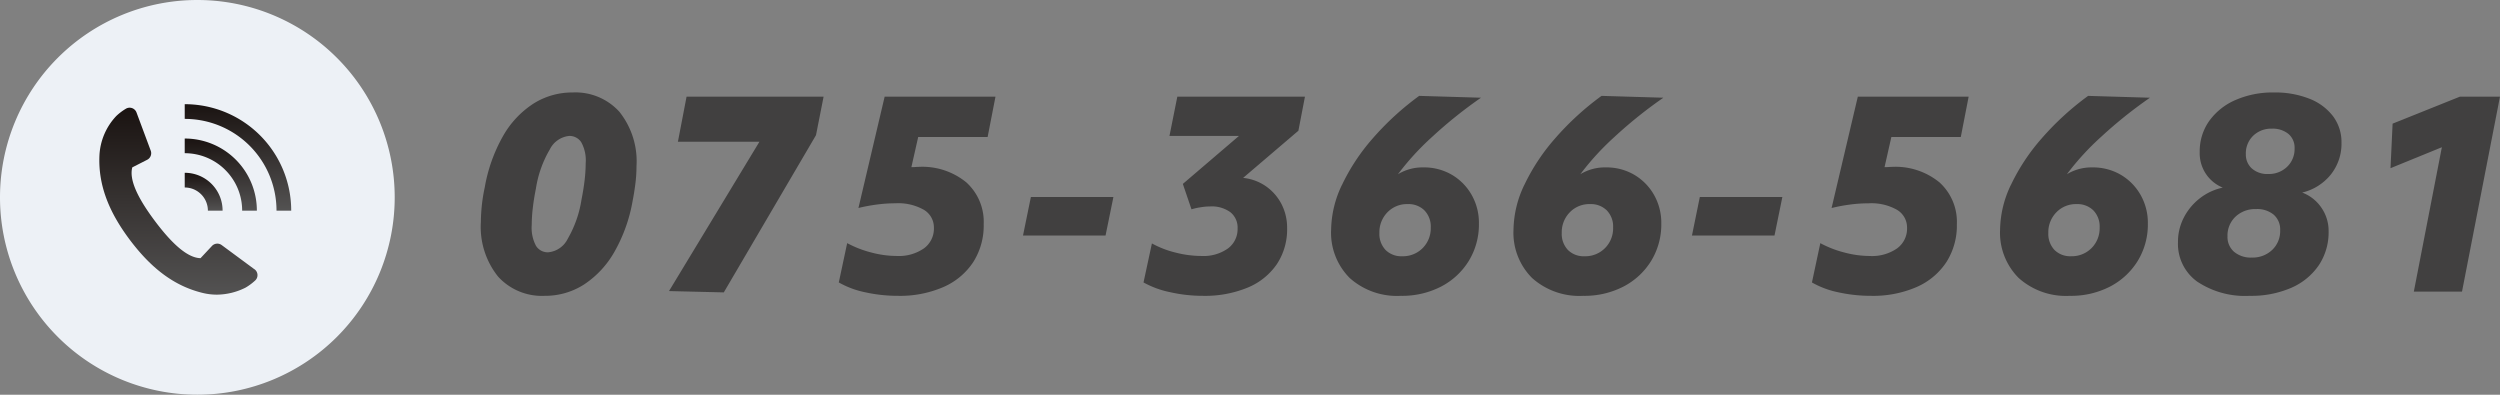
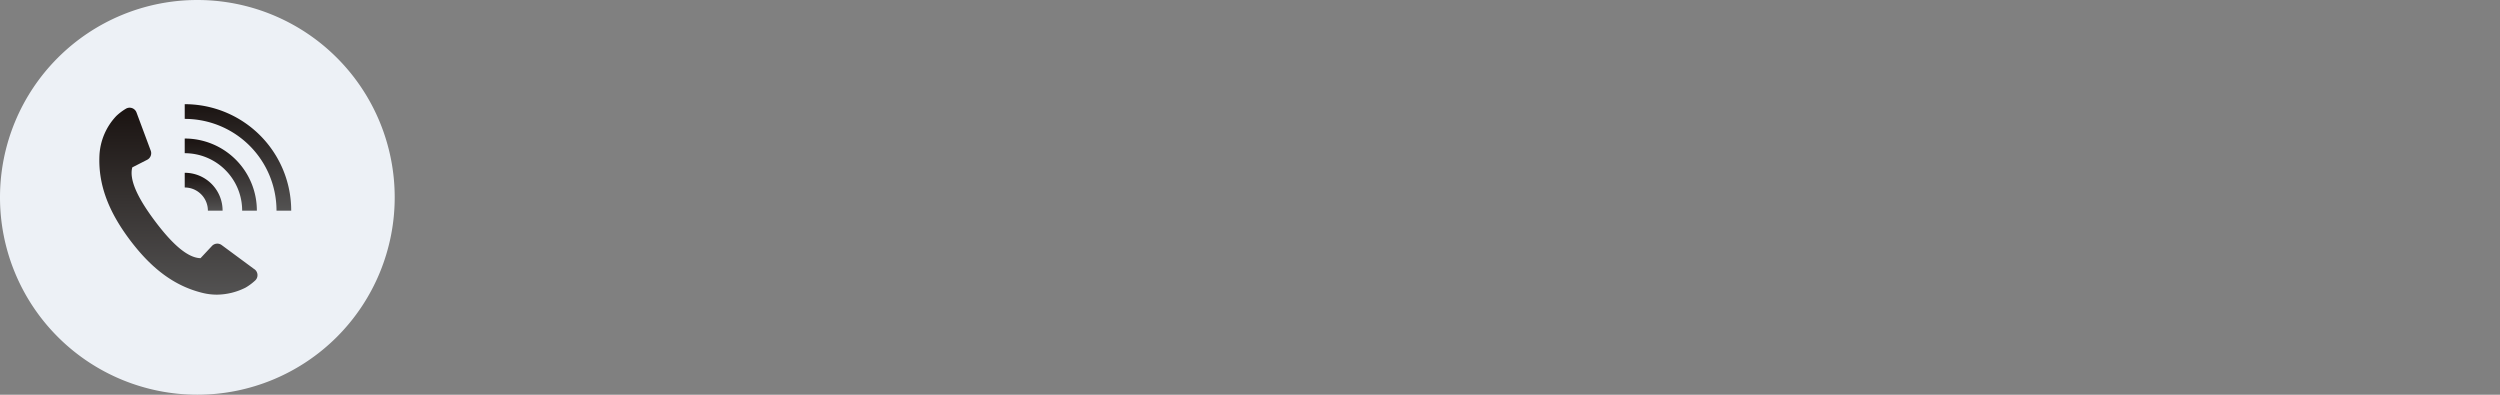
<svg xmlns="http://www.w3.org/2000/svg" width="295.779" height="46.698" viewBox="0 0 295.779 46.698">
  <rect x="0" y="0" width="295.779" height="46.698" fill="#808080" stroke="none" />
  <defs>
    <linearGradient id="linear-gradient" x1="0.5" x2="0.5" y2="1" gradientUnits="objectBoundingBox">
      <stop offset="0" stop-color="#1a1311" />
      <stop offset="1" stop-color="#535252" />
    </linearGradient>
    <clipPath id="clip-path">
      <rect id="長方形_143" data-name="長方形 143" width="22.702" height="22.539" fill="url(#linear-gradient)" />
    </clipPath>
  </defs>
  <g id="グループ_223" data-name="グループ 223" transform="translate(0)">
-     <path id="パス_42422" data-name="パス 42422" d="M9.393.5a7,7,0,0,1-5.5-2.279A9.394,9.394,0,0,1,1.86-8.246a20.316,20.316,0,0,1,.465-4.123A18.819,18.819,0,0,1,4.48-18.4,11.06,11.06,0,0,1,8.06-22.227a8.58,8.58,0,0,1,4.681-1.333,7,7,0,0,1,5.5,2.279,9.394,9.394,0,0,1,2.031,6.463,16.49,16.49,0,0,1-.124,1.984q-.124,1.023-.341,2.139a18.58,18.58,0,0,1-2.17,6.03,11.255,11.255,0,0,1-3.58,3.829A8.5,8.5,0,0,1,9.393.5ZM9.827-4.65a2.869,2.869,0,0,0,2.31-1.6,13.291,13.291,0,0,0,1.628-4.635q.248-1.24.372-2.325a17.59,17.59,0,0,0,.124-1.984,4.421,4.421,0,0,0-.527-2.48,1.659,1.659,0,0,0-1.426-.744,2.889,2.889,0,0,0-2.294,1.6A13.063,13.063,0,0,0,8.37-12.183Q8.122-10.943,8-9.858a17.589,17.589,0,0,0-.124,1.984A4.541,4.541,0,0,0,8.385-5.41,1.639,1.639,0,0,0,9.827-4.65ZM30.6.093,24.118-.062l10.7-17.67H25.172l1.023-5.332H42.408l-.9,4.557ZM49.631-23.064H62.744l-.93,4.774H53.6l-.806,3.565q.248,0,.48-.016t.356-.016a8.224,8.224,0,0,1,5.658,1.829,6.3,6.3,0,0,1,2.062,4.96,8.031,8.031,0,0,1-1.24,4.479A8.063,8.063,0,0,1,56.59-.543,12.873,12.873,0,0,1,51.212.5,17.813,17.813,0,0,1,47.321.078a10.5,10.5,0,0,1-3.115-1.163l.992-4.65a12.44,12.44,0,0,0,2.821,1.1,11.864,11.864,0,0,0,3.038.419,5.2,5.2,0,0,0,3.224-.9,2.885,2.885,0,0,0,1.178-2.418,2.43,2.43,0,0,0-1.178-2.139,6.147,6.147,0,0,0-3.379-.775,16.543,16.543,0,0,0-2.248.155,19.9,19.9,0,0,0-2.123.4Zm17.3,11.873h9.765l-.93,4.557H66Zm24.614-7.223H83.328l.93-4.65h15.1l-.775,4.03-6.541,5.58a5.759,5.759,0,0,1,2.743,1.023A5.847,5.847,0,0,1,96.6-10.323,6.1,6.1,0,0,1,97.247-7.5a7.43,7.43,0,0,1-1.209,4.247A7.775,7.775,0,0,1,92.6-.481,13.244,13.244,0,0,1,87.265.5,17.472,17.472,0,0,1,83.374.062a10.947,10.947,0,0,1-3.116-1.147L81.251-5.7a11.339,11.339,0,0,0,2.805,1.085,12.476,12.476,0,0,0,3.054.4A5.01,5.01,0,0,0,90.241-5.1a2.84,2.84,0,0,0,1.147-2.372,2.321,2.321,0,0,0-.853-1.922,3.757,3.757,0,0,0-2.4-.682,7.227,7.227,0,0,0-1.178.109,7.044,7.044,0,0,0-1.023.233l-1.023-3.007Zm12.2,5.782a23.757,23.757,0,0,1,3.627-5.487,33.194,33.194,0,0,1,5.5-5.038l7.316.217a52.706,52.706,0,0,0-5.766,4.619,31.332,31.332,0,0,0-4.061,4.433,5.6,5.6,0,0,1,3.007-.806,6.5,6.5,0,0,1,3.363.868,6.442,6.442,0,0,1,2.341,2.372,6.665,6.665,0,0,1,.868,3.394,8.25,8.25,0,0,1-1.193,4.418A8.354,8.354,0,0,1,115.475-.6,10.043,10.043,0,0,1,110.7.5a8.378,8.378,0,0,1-6.045-2.108,7.567,7.567,0,0,1-2.2-5.735A12.574,12.574,0,0,1,103.741-12.633Zm9.75,3.023a2.681,2.681,0,0,0-1.984-.744,3.2,3.2,0,0,0-2.4.977,3.36,3.36,0,0,0-.945,2.434,2.756,2.756,0,0,0,.729,2.015,2.629,2.629,0,0,0,1.968.744,3.279,3.279,0,0,0,2.418-.961,3.317,3.317,0,0,0,.961-2.449A2.723,2.723,0,0,0,113.491-9.61Zm11.826-3.023a23.757,23.757,0,0,1,3.627-5.487,33.194,33.194,0,0,1,5.5-5.038l7.316.217A52.7,52.7,0,0,0,136-18.321a31.331,31.331,0,0,0-4.061,4.433,5.6,5.6,0,0,1,3.007-.806,6.5,6.5,0,0,1,3.363.868,6.441,6.441,0,0,1,2.34,2.372,6.665,6.665,0,0,1,.868,3.394,8.25,8.25,0,0,1-1.193,4.418A8.354,8.354,0,0,1,137.051-.6,10.044,10.044,0,0,1,132.277.5a8.378,8.378,0,0,1-6.045-2.108,7.567,7.567,0,0,1-2.2-5.735A12.574,12.574,0,0,1,125.317-12.633Zm9.749,3.023a2.681,2.681,0,0,0-1.984-.744,3.2,3.2,0,0,0-2.4.977,3.36,3.36,0,0,0-.946,2.434,2.756,2.756,0,0,0,.729,2.015,2.629,2.629,0,0,0,1.969.744,3.279,3.279,0,0,0,2.418-.961,3.317,3.317,0,0,0,.961-2.449A2.723,2.723,0,0,0,135.067-9.61Zm11.005-1.581h9.765l-.93,4.557h-9.765Zm18.693-11.873h13.113l-.93,4.774h-8.215l-.806,3.565q.248,0,.48-.016t.356-.016a8.224,8.224,0,0,1,5.658,1.829,6.3,6.3,0,0,1,2.062,4.96,8.031,8.031,0,0,1-1.24,4.479,8.063,8.063,0,0,1-3.518,2.945A12.873,12.873,0,0,1,166.346.5a17.813,17.813,0,0,1-3.891-.419,10.5,10.5,0,0,1-3.115-1.163l.992-4.65a12.44,12.44,0,0,0,2.821,1.1,11.864,11.864,0,0,0,3.038.419,5.2,5.2,0,0,0,3.224-.9,2.885,2.885,0,0,0,1.178-2.418,2.43,2.43,0,0,0-1.178-2.139,6.147,6.147,0,0,0-3.379-.775,16.543,16.543,0,0,0-2.247.155,19.9,19.9,0,0,0-2.124.4Zm18.12,10.432a23.757,23.757,0,0,1,3.627-5.487,33.194,33.194,0,0,1,5.5-5.038l7.316.217a52.707,52.707,0,0,0-5.766,4.619,31.332,31.332,0,0,0-4.061,4.433,5.6,5.6,0,0,1,3.007-.806,6.5,6.5,0,0,1,3.364.868,6.442,6.442,0,0,1,2.34,2.372,6.665,6.665,0,0,1,.868,3.394,8.25,8.25,0,0,1-1.193,4.418A8.354,8.354,0,0,1,194.618-.6,10.043,10.043,0,0,1,189.844.5,8.378,8.378,0,0,1,183.8-1.612a7.567,7.567,0,0,1-2.2-5.735A12.574,12.574,0,0,1,182.884-12.633Zm9.749,3.023a2.681,2.681,0,0,0-1.984-.744,3.2,3.2,0,0,0-2.4.977,3.36,3.36,0,0,0-.945,2.434,2.756,2.756,0,0,0,.729,2.015A2.629,2.629,0,0,0,190-4.185a3.279,3.279,0,0,0,2.418-.961,3.317,3.317,0,0,0,.961-2.449A2.723,2.723,0,0,0,192.634-9.61Zm16.8-13.051a10.935,10.935,0,0,1,4.557-.9,10.975,10.975,0,0,1,4.216.744A6.451,6.451,0,0,1,221-20.739a5.1,5.1,0,0,1,.992,3.131,5.849,5.849,0,0,1-1.256,3.751,6.186,6.186,0,0,1-3.395,2.139A4.761,4.761,0,0,1,219.6-9.951a4.8,4.8,0,0,1,.868,2.821,7,7,0,0,1-1.162,4.015A7.589,7.589,0,0,1,216.054-.45,11.842,11.842,0,0,1,211.141.5a10.211,10.211,0,0,1-6.231-1.69,5.5,5.5,0,0,1-2.263-4.666,6.238,6.238,0,0,1,.682-2.883,6.871,6.871,0,0,1,1.875-2.278,6.658,6.658,0,0,1,2.743-1.286,4.378,4.378,0,0,1-2.728-4.216,6.183,6.183,0,0,1,1.116-3.658A7.459,7.459,0,0,1,209.436-22.661Zm5.3,15.407a2.326,2.326,0,0,0-.759-1.845,3.064,3.064,0,0,0-2.092-.667,3.387,3.387,0,0,0-2.434.9,3.064,3.064,0,0,0-.946,2.325,2.314,2.314,0,0,0,.775,1.829,3.079,3.079,0,0,0,2.108.682,3.346,3.346,0,0,0,2.4-.9A3.064,3.064,0,0,0,214.737-7.254Zm1.705-9.7a2.12,2.12,0,0,0-.729-1.705,2.937,2.937,0,0,0-1.968-.62,3.042,3.042,0,0,0-2.2.837,2.88,2.88,0,0,0-.868,2.17,2.2,2.2,0,0,0,.713,1.705,2.741,2.741,0,0,0,1.922.651,3.1,3.1,0,0,0,2.247-.853A2.9,2.9,0,0,0,216.442-16.957ZM236.251,0h-5.7l3.317-17.081-6.076,2.48.248-5.27L236-23.064h4.743Z" transform="translate(55.033 34.5)" fill="#414040" />
    <g id="グループ_432" data-name="グループ 432" transform="translate(0)">
      <path id="パス_993" data-name="パス 993" d="M23.349,0A23.349,23.349,0,1,1,0,23.349,23.349,23.349,0,0,1,23.349,0Z" transform="translate(0 0)" fill="#edf1f6" />
      <g id="グループ_378" data-name="グループ 378" transform="translate(11.751 12.327)">
        <g id="グループ_377" data-name="グループ 377" clip-path="url(#clip-path)">
          <path id="パス_152" data-name="パス 152" d="M18.356,20.65l-3.88-2.865a.868.868,0,0,0-1.15.105l-1.352,1.445C10.541,19.3,8.781,17.872,6.6,14.969s-3.069-4.99-2.7-6.376l1.763-.9a.868.868,0,0,0,.42-1.076L4.4,2.1a.87.87,0,0,0-.521-.517.861.861,0,0,0-.723.064A6.492,6.492,0,0,0,2.022,2.5l-.009.009a7.293,7.293,0,0,0-2,4.683c-.146,3.351,1,6.531,3.62,10.007s5.351,5.463,8.611,6.252a7.077,7.077,0,0,0,1.673.2,7.677,7.677,0,0,0,3.338-.808,1.042,1.042,0,0,0,.095-.052,6.408,6.408,0,0,0,1.1-.825.859.859,0,0,0,.262-.677.869.869,0,0,0-.352-.644" transform="translate(0 -1.117)" fill="url(#linear-gradient)" />
          <path id="パス_153" data-name="パス 153" d="M49.135,7.858A12.588,12.588,0,0,0,37.459,0V1.74A10.848,10.848,0,0,1,48.318,12.6h1.739a12.559,12.559,0,0,0-.922-4.74" transform="translate(-27.355 0)" fill="url(#linear-gradient)" />
          <path id="パス_154" data-name="パス 154" d="M42.266,18.79A6.775,6.775,0,0,1,44.254,23.6h1.74a8.524,8.524,0,0,0-8.536-8.536V16.8a6.777,6.777,0,0,1,4.808,1.988" transform="translate(-27.355 -11)" fill="url(#linear-gradient)" />
          <path id="パス_155" data-name="パス 155" d="M39.4,32.645a2.73,2.73,0,0,1,.8,1.938h1.739A4.473,4.473,0,0,0,37.459,30.1v1.74a2.744,2.744,0,0,1,1.033.2,2.714,2.714,0,0,1,.9.6" transform="translate(-27.355 -21.984)" fill="url(#linear-gradient)" />
        </g>
      </g>
    </g>
  </g>
</svg>